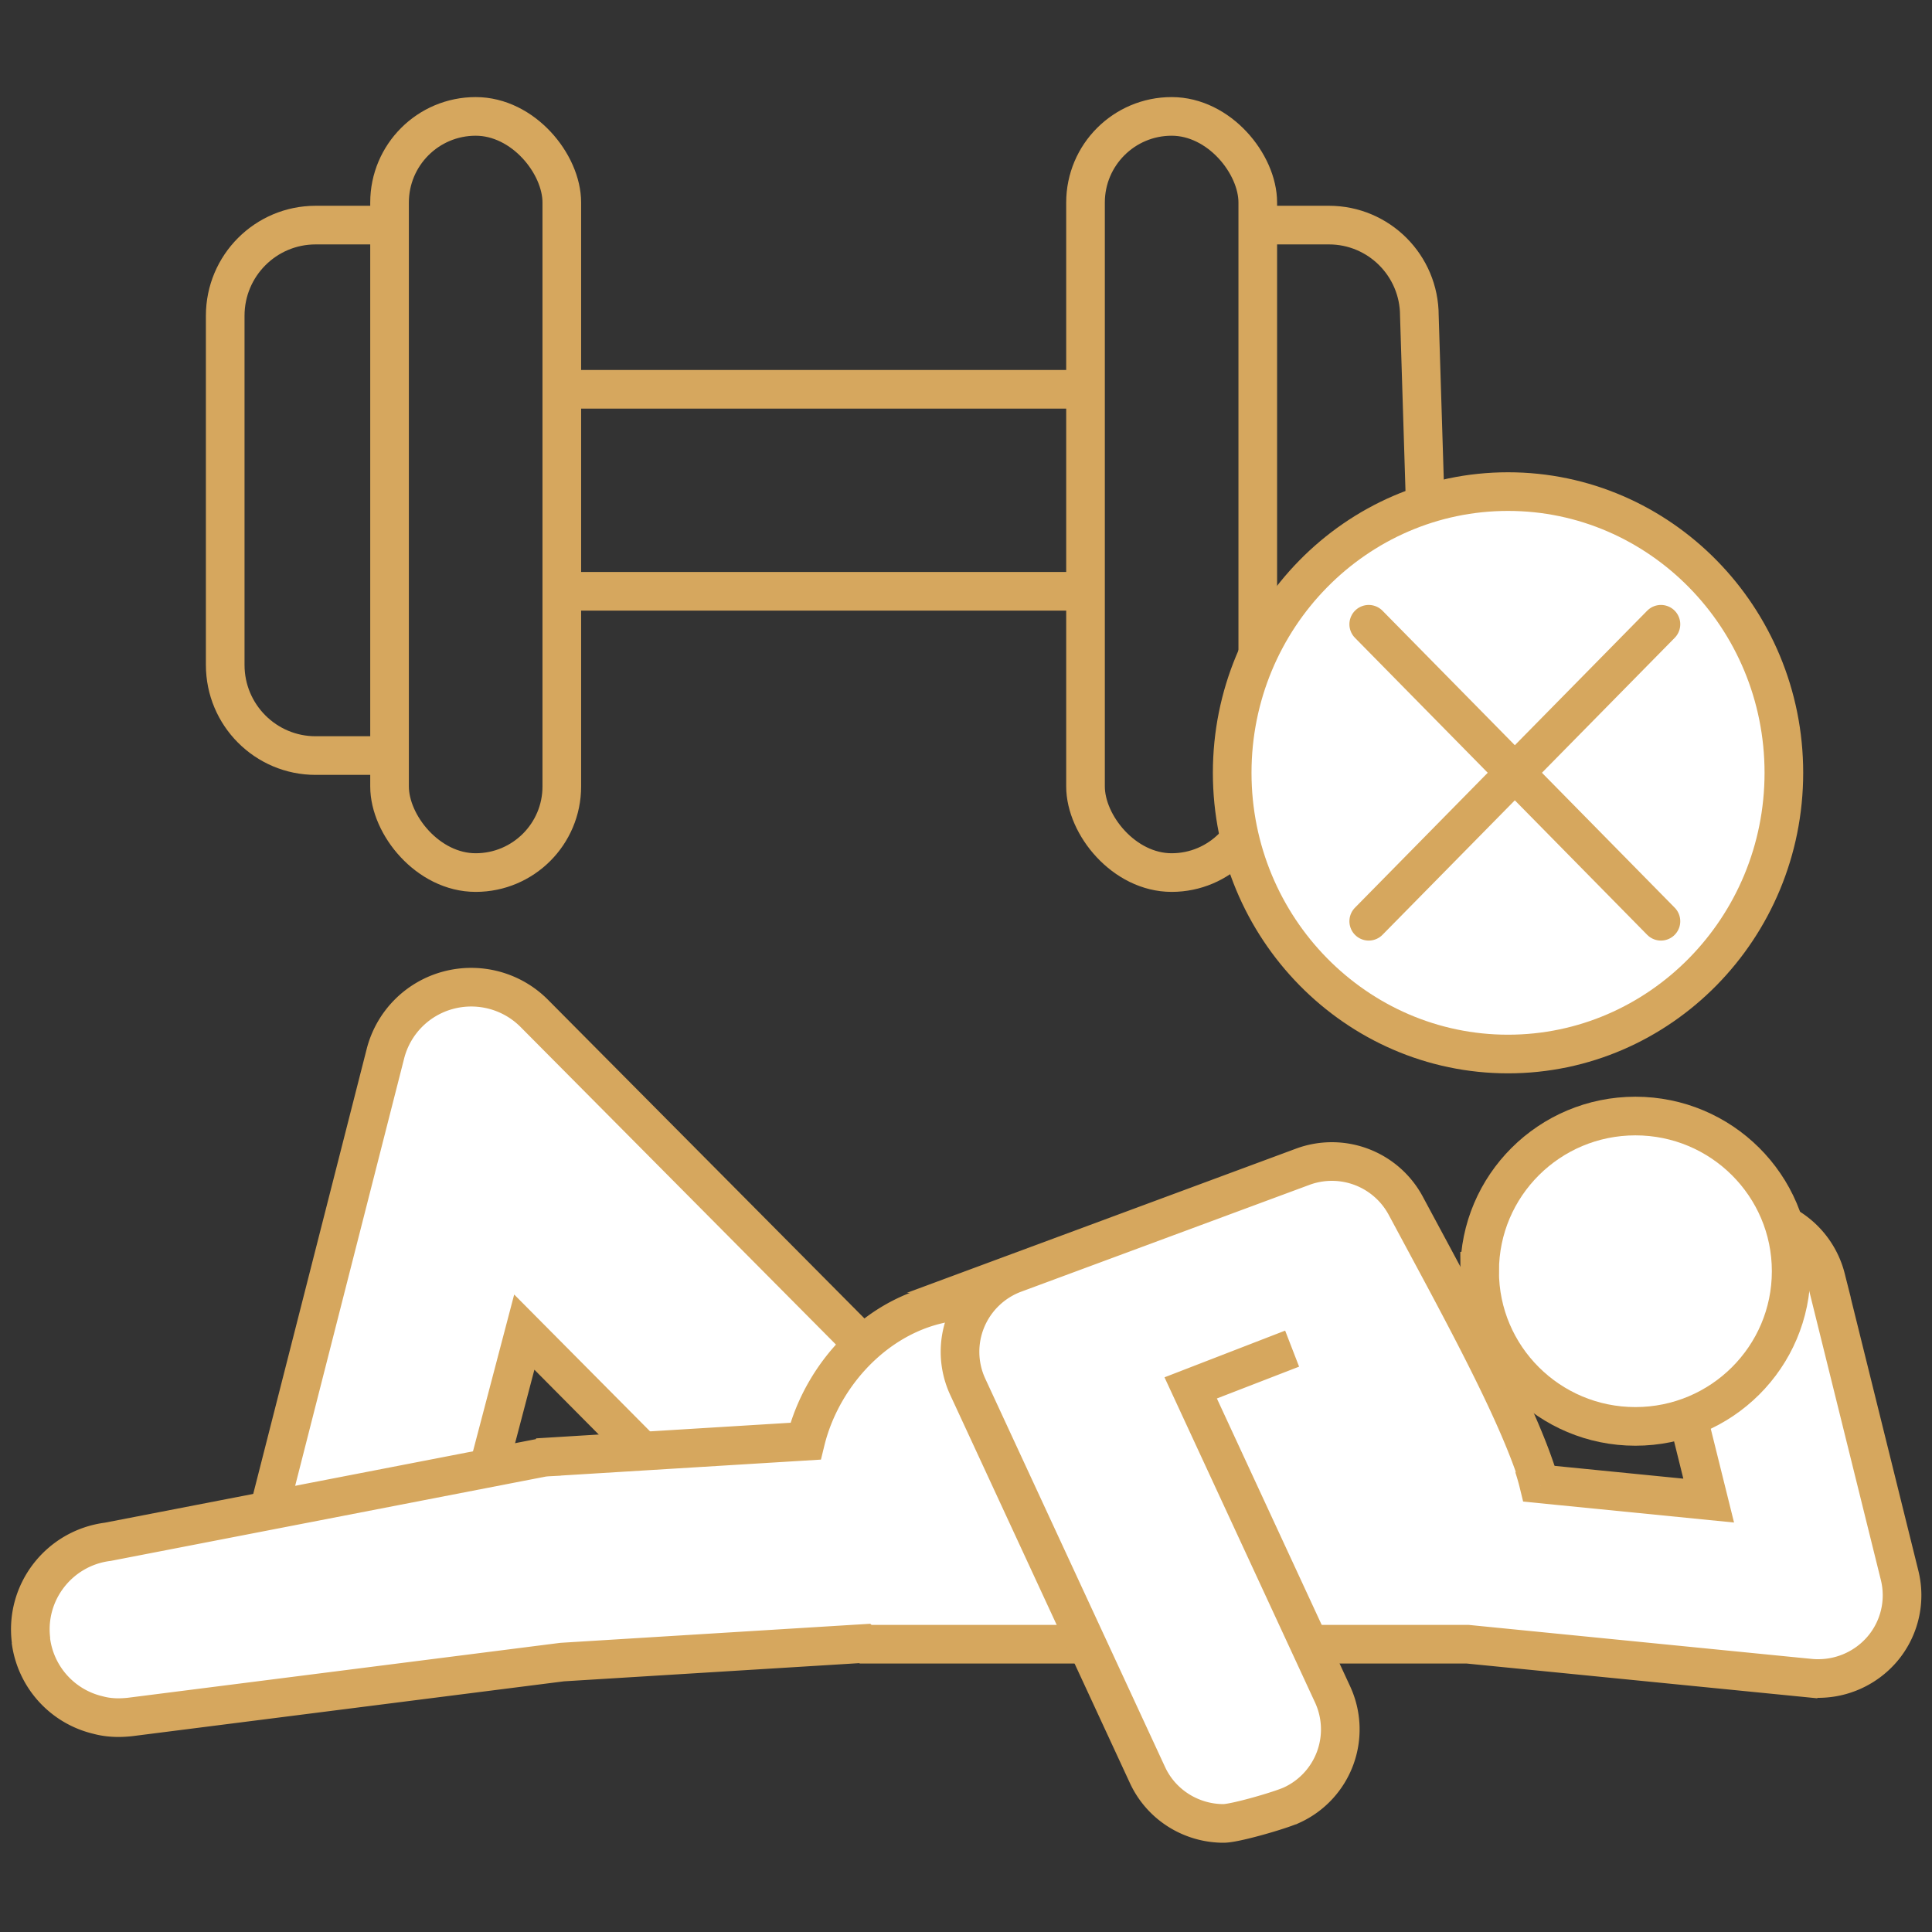
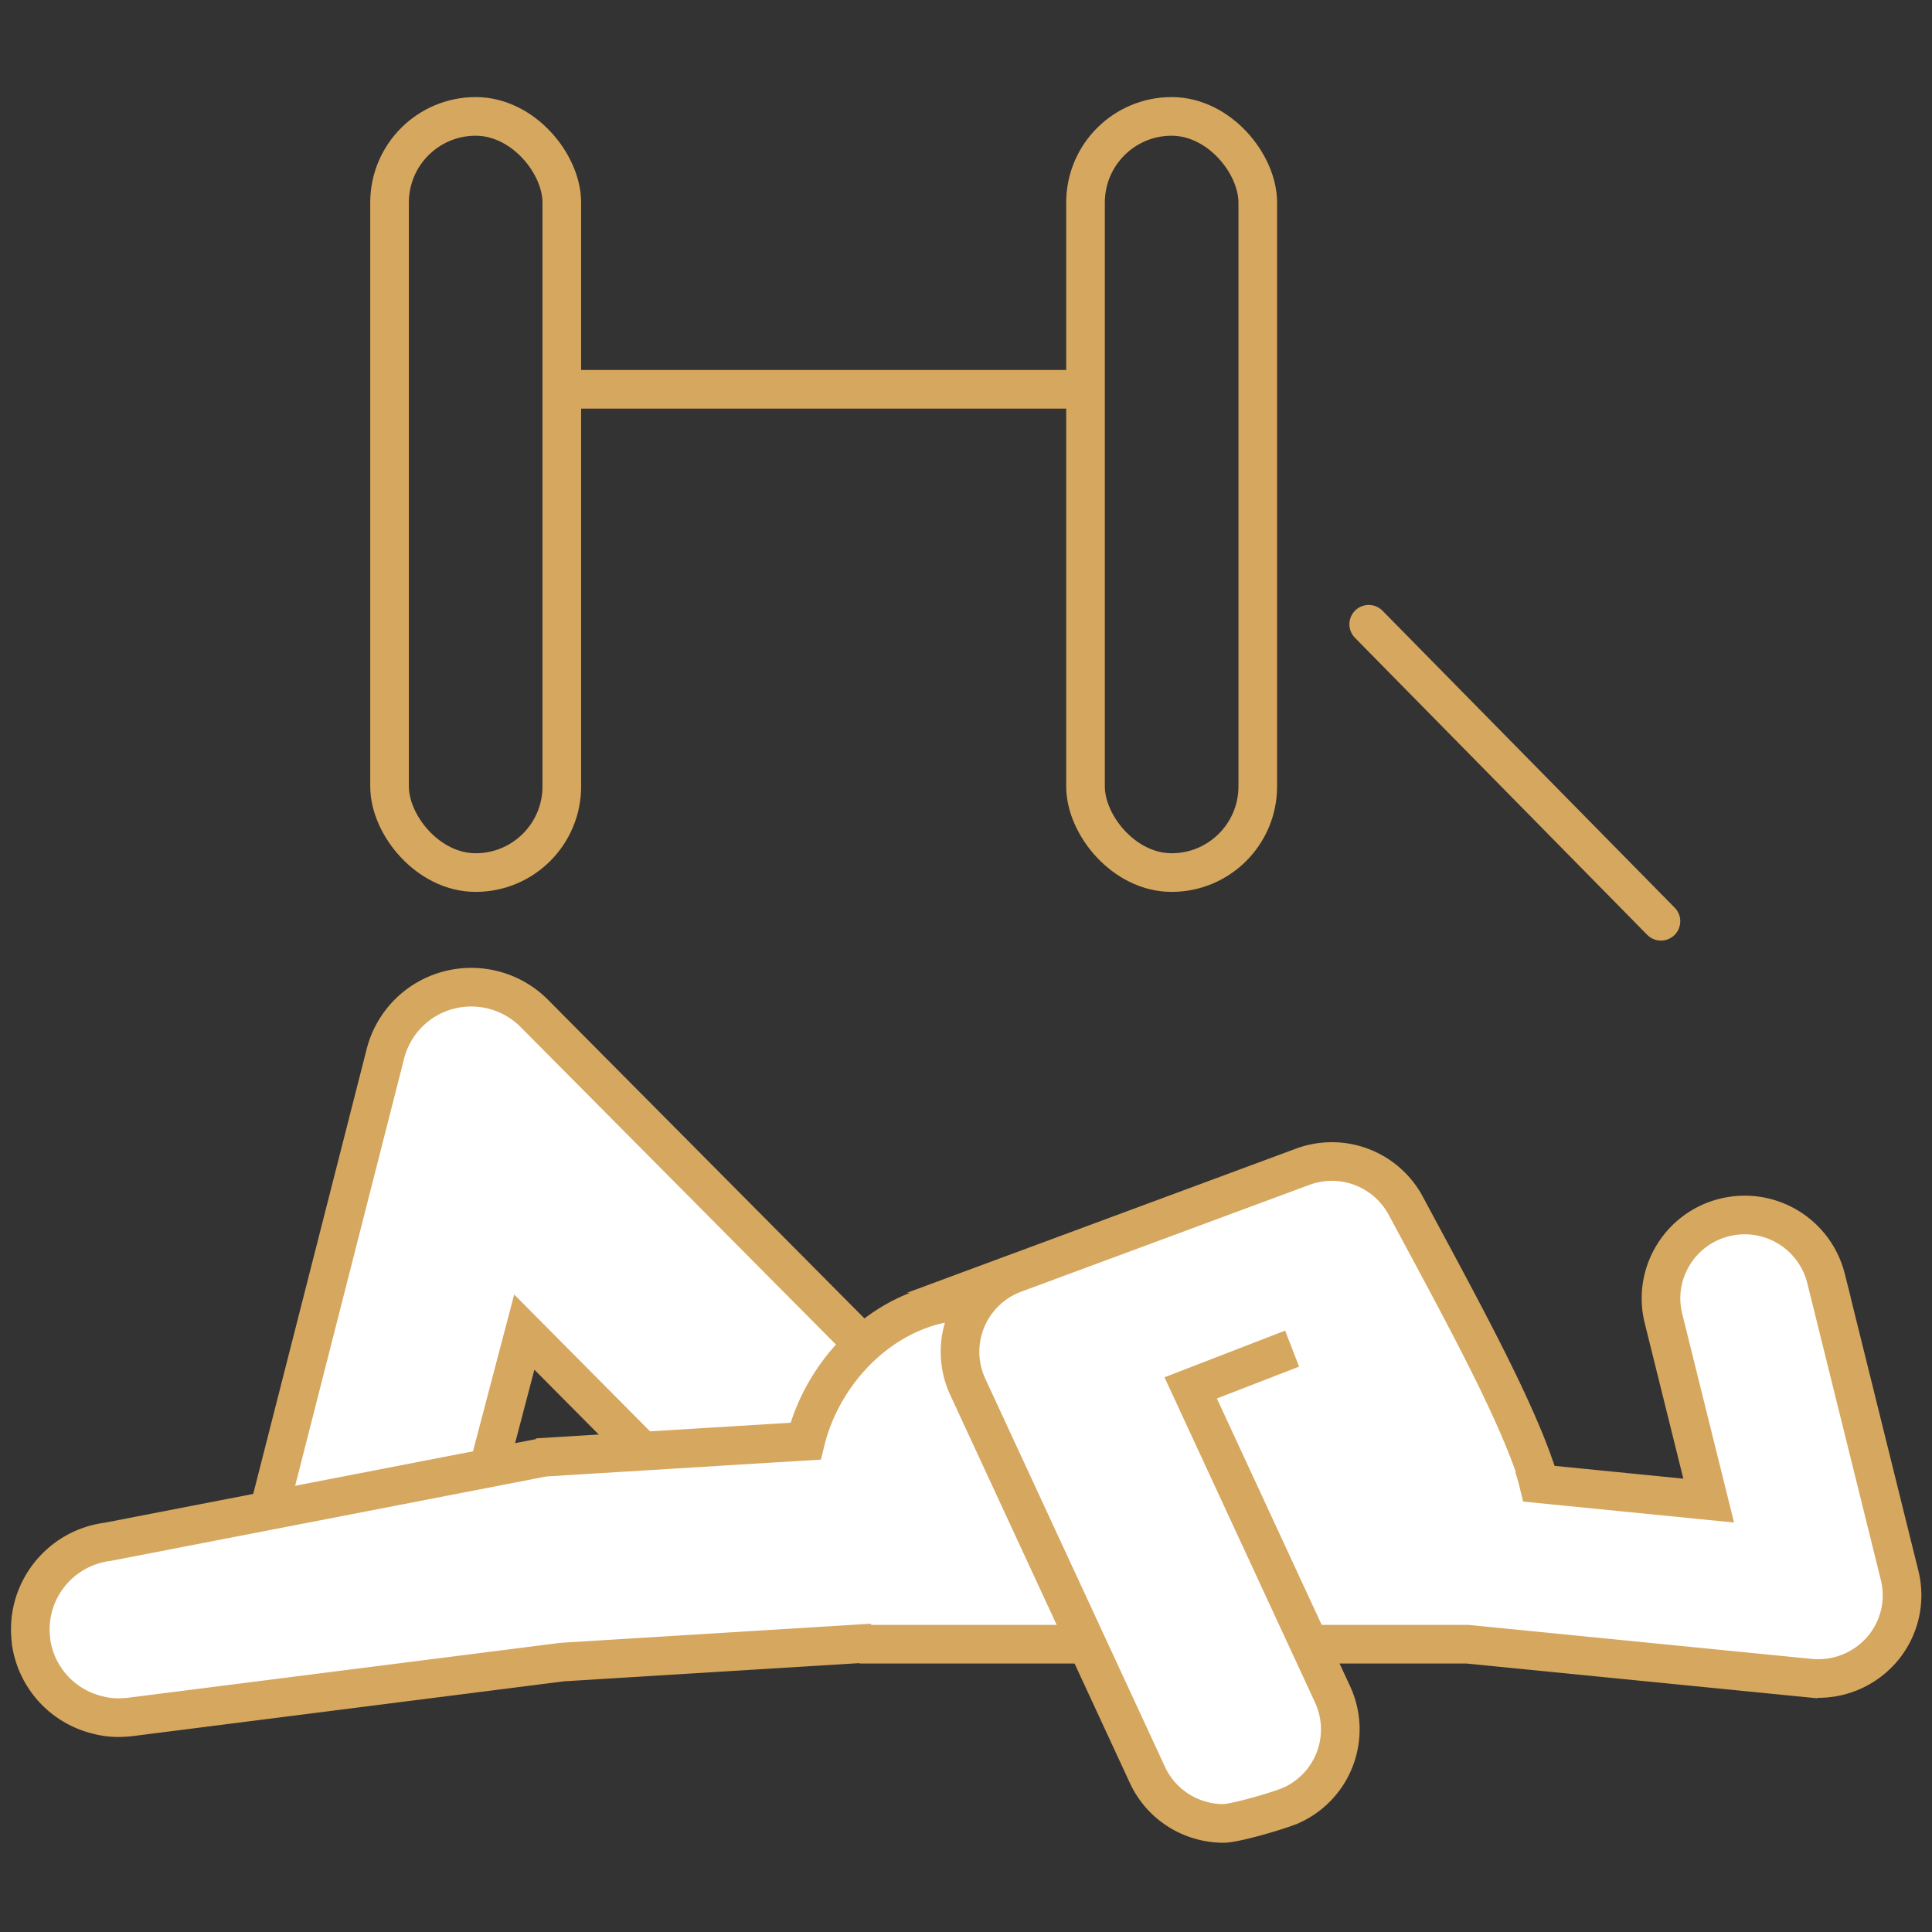
<svg xmlns="http://www.w3.org/2000/svg" xmlns:xlink="http://www.w3.org/1999/xlink" width="100" height="100" fill="none">
  <rect width="100%" height="100%" fill="#333333" stroke="none" />
  <g clip-path="url(#A)">
    <use xlink:href="#B" fill="#fff" />
    <use xlink:href="#B" stroke="#d6a75e" stroke-width="2" stroke-miterlimit="10" />
    <use xlink:href="#C" fill="#fff" />
    <use xlink:href="#C" stroke="#d6a75e" stroke-width="2" stroke-miterlimit="10" />
    <use xlink:href="#D" fill="#fff" />
    <g stroke="#d6a75e" stroke-width="2">
      <g stroke-miterlimit="10">
        <use xlink:href="#D" />
-         <path d="M76.585 65.798c0 4.438 3.612 8.032 8.063 8.032s8.063-3.595 8.063-8.032-3.612-8.032-8.062-8.032-8.063 3.595-8.063 8.032z" fill="#fff" />
-         <path d="M19.274 39.108h-2.937c-2.585 0-4.68-2.099-4.68-4.689V16.34c0-2.59 2.095-4.689 4.68-4.689h2.937m54.508 14.853l-.316-10.164c0-2.59-2.095-4.689-4.68-4.689h-2.937M55.425 30.606H29.694" />
        <path d="M29.694 20.15h25.731" />
      </g>
      <rect x="56.186" y="6.025" width="8.916" height="39.139" rx="4.458" />
      <rect x="20.163" y="6.025" width="8.916" height="39.139" rx="4.458" />
-       <path d="M78.056 54.556c-7.853 0-14.278-6.512-14.278-14.556s6.421-14.555 14.278-14.555S92.333 31.956 92.333 40s-6.421 14.556-14.278 14.556z" fill="#fff" />
      <g stroke-linecap="round" stroke-linejoin="round">
-         <path d="M85.97 32.312L70.845 47.684" />
        <path d="M85.97 47.684L70.845 32.312" />
      </g>
    </g>
  </g>
  <defs>
    <clipPath id="A">
      <path fill="#fff" transform="translate(0 3.889)" d="M0 0h100v92.046H0z" />
    </clipPath>
    <path id="B" d="M17.709 86.472c2.048 0 5.586-2.829 6.112-4.9l3.316-12.622 11.078 11.157c1.783 1.795 8.952 2.083 10.754.307s1.818-4.671.035-6.462L27.655 52.453c-1.162-1.17-2.867-1.628-4.466-1.197a4.57 4.57 0 0 0-3.241 3.288l-6.69 26.235c-.624 2.448.862 4.935 3.319 5.557a4.53 4.53 0 0 0 1.131.14" />
    <path id="C" d="M1.599 84.914a4.56 4.56 0 0 0 3.487 3.859c.339.093.698.132 1.061.132a5.99 5.99 0 0 0 .585-.035l22.366-2.841 15.021-.925.577-.035s.031.027.047.035h31.221l17.72 1.757a3.95 3.95 0 0 0 .429.019 4.36 4.36 0 0 0 3.28-1.488 4.29 4.29 0 0 0 .928-3.863l-3.807-15.362a4.34 4.34 0 0 0-5.25-3.152c-2.321.571-3.737 2.915-3.163 5.227l2.34 9.428-8.8-.874c-.858-3.521-3.842-8.308-7.661-8.744l-10.446-1.189c-.484-.054-.967-.07-1.459-.047l-10.165.509c-4.033.202-7.306 3.548-8.215 7.271l-13.305.816a3.86 3.86 0 0 0-.297.027L5.578 79.803c-2.512.319-4.291 2.604-3.971 5.114" />
    <path id="D" d="M79.74 76.912c-1.018-3.556-3.963-8.884-6.974-14.495a4.34 4.34 0 0 0-5.34-2.025l-14.912 5.526a4.33 4.33 0 0 0-2.496 2.402 4.31 4.31 0 0 0 .07 3.455l9.303 20.095c.729 1.578 2.301 2.51 3.936 2.51.608 0 2.941-.68 3.53-.948a4.31 4.31 0 0 0 2.118-5.728L61.63 71.837l5.25-2.032" />
  </defs>
</svg>